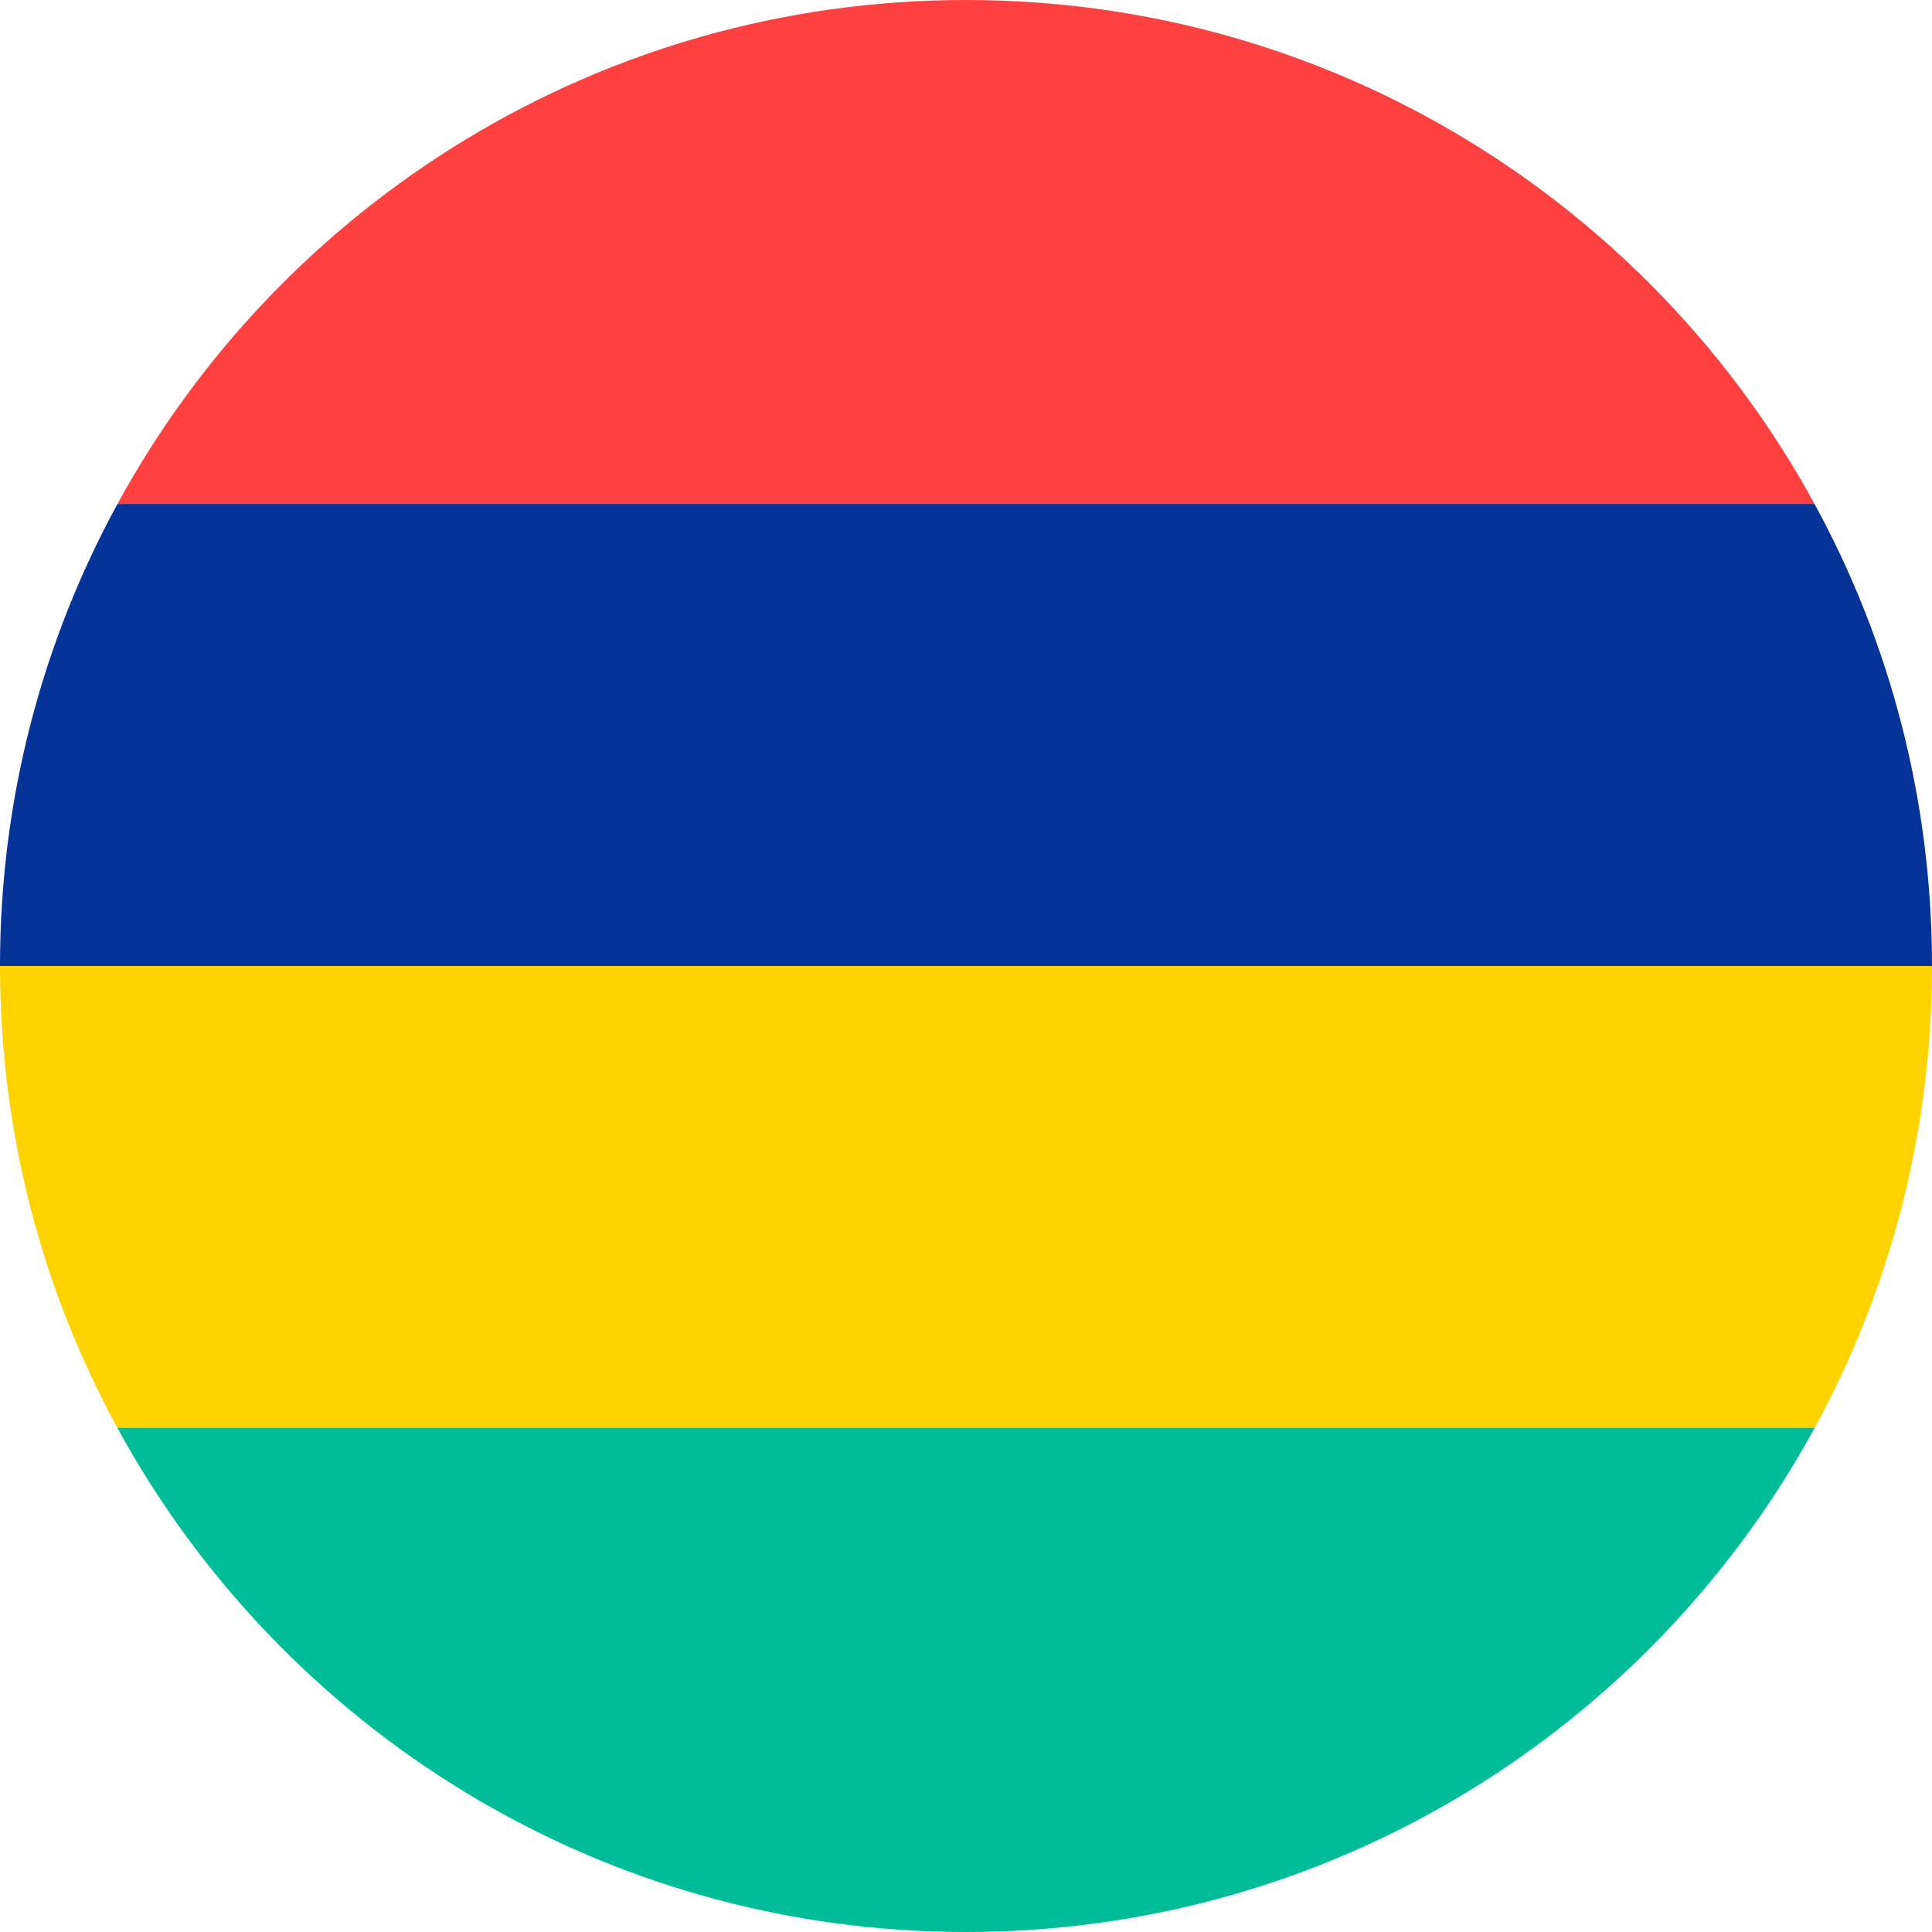
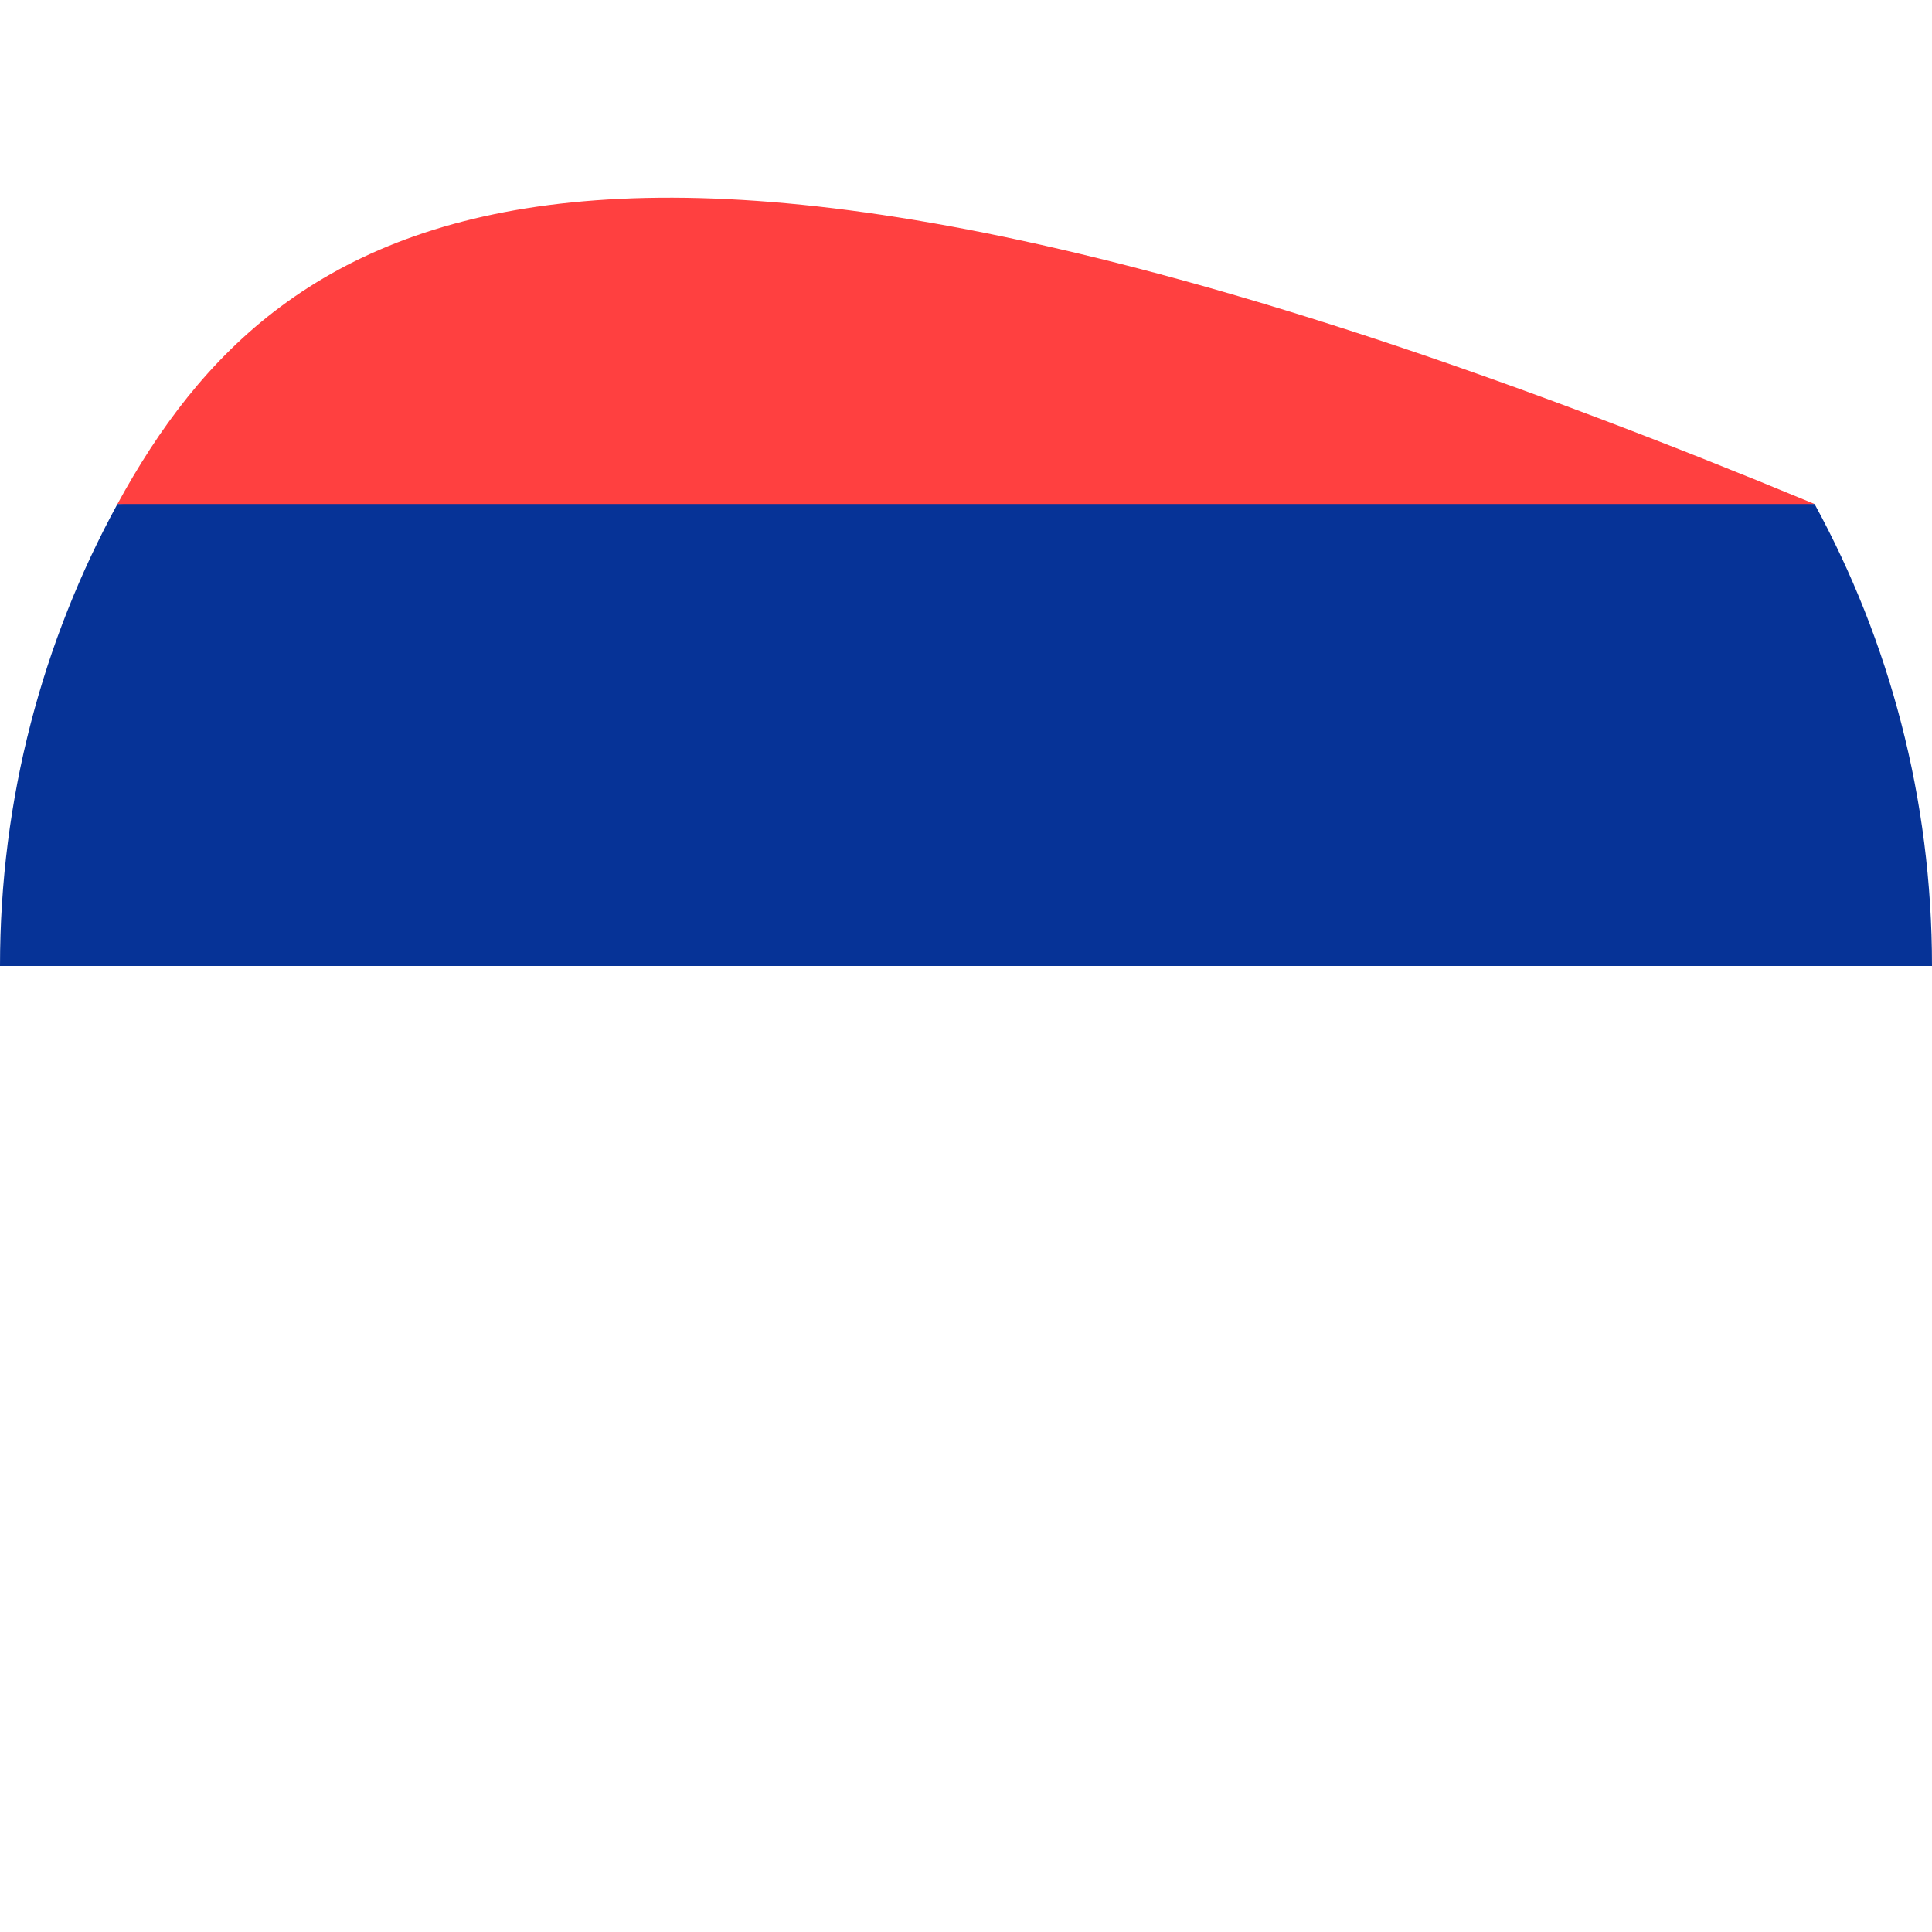
<svg xmlns="http://www.w3.org/2000/svg" width="32px" height="32px" viewBox="0 0 32 32" version="1.1">
  <title>Flags/MU</title>
  <desc>Created with Sketch.</desc>
  <defs />
  <g id="Flags/MU" stroke="none" stroke-width="1" fill="none" fill-rule="evenodd">
    <g id="mauritius" fill-rule="nonzero">
-       <path d="M1.945,8.348 L16,9.739 L30.055,8.348 C27.341,3.374 22.065,0 16,0 C9.935,0 4.659,3.374 1.945,8.348 Z" id="Shape" fill="#FF4040" />
-       <path d="M1.945,23.652 L16,25.044 L30.055,23.652 C31.295,21.379 32,18.772 32,16 L16,14.609 L0,16 C0,18.772 0.705,21.379 1.945,23.652 Z" id="Shape" fill="#FFD301" />
+       <path d="M1.945,8.348 L16,9.739 L30.055,8.348 C9.935,0 4.659,3.374 1.945,8.348 Z" id="Shape" fill="#FF4040" />
      <path d="M1.945,8.348 C0.705,10.621 0,13.228 0,16 L32,16 C32,13.228 31.295,10.621 30.055,8.348 L16,8.348 L1.945,8.348 Z" id="Shape" fill="#063397" />
-       <path d="M16,32 C22.065,32 27.341,28.626 30.055,23.652 L1.945,23.652 C4.659,28.626 9.935,32 16,32 Z" id="Shape" fill="#00BD97" />
    </g>
  </g>
</svg>